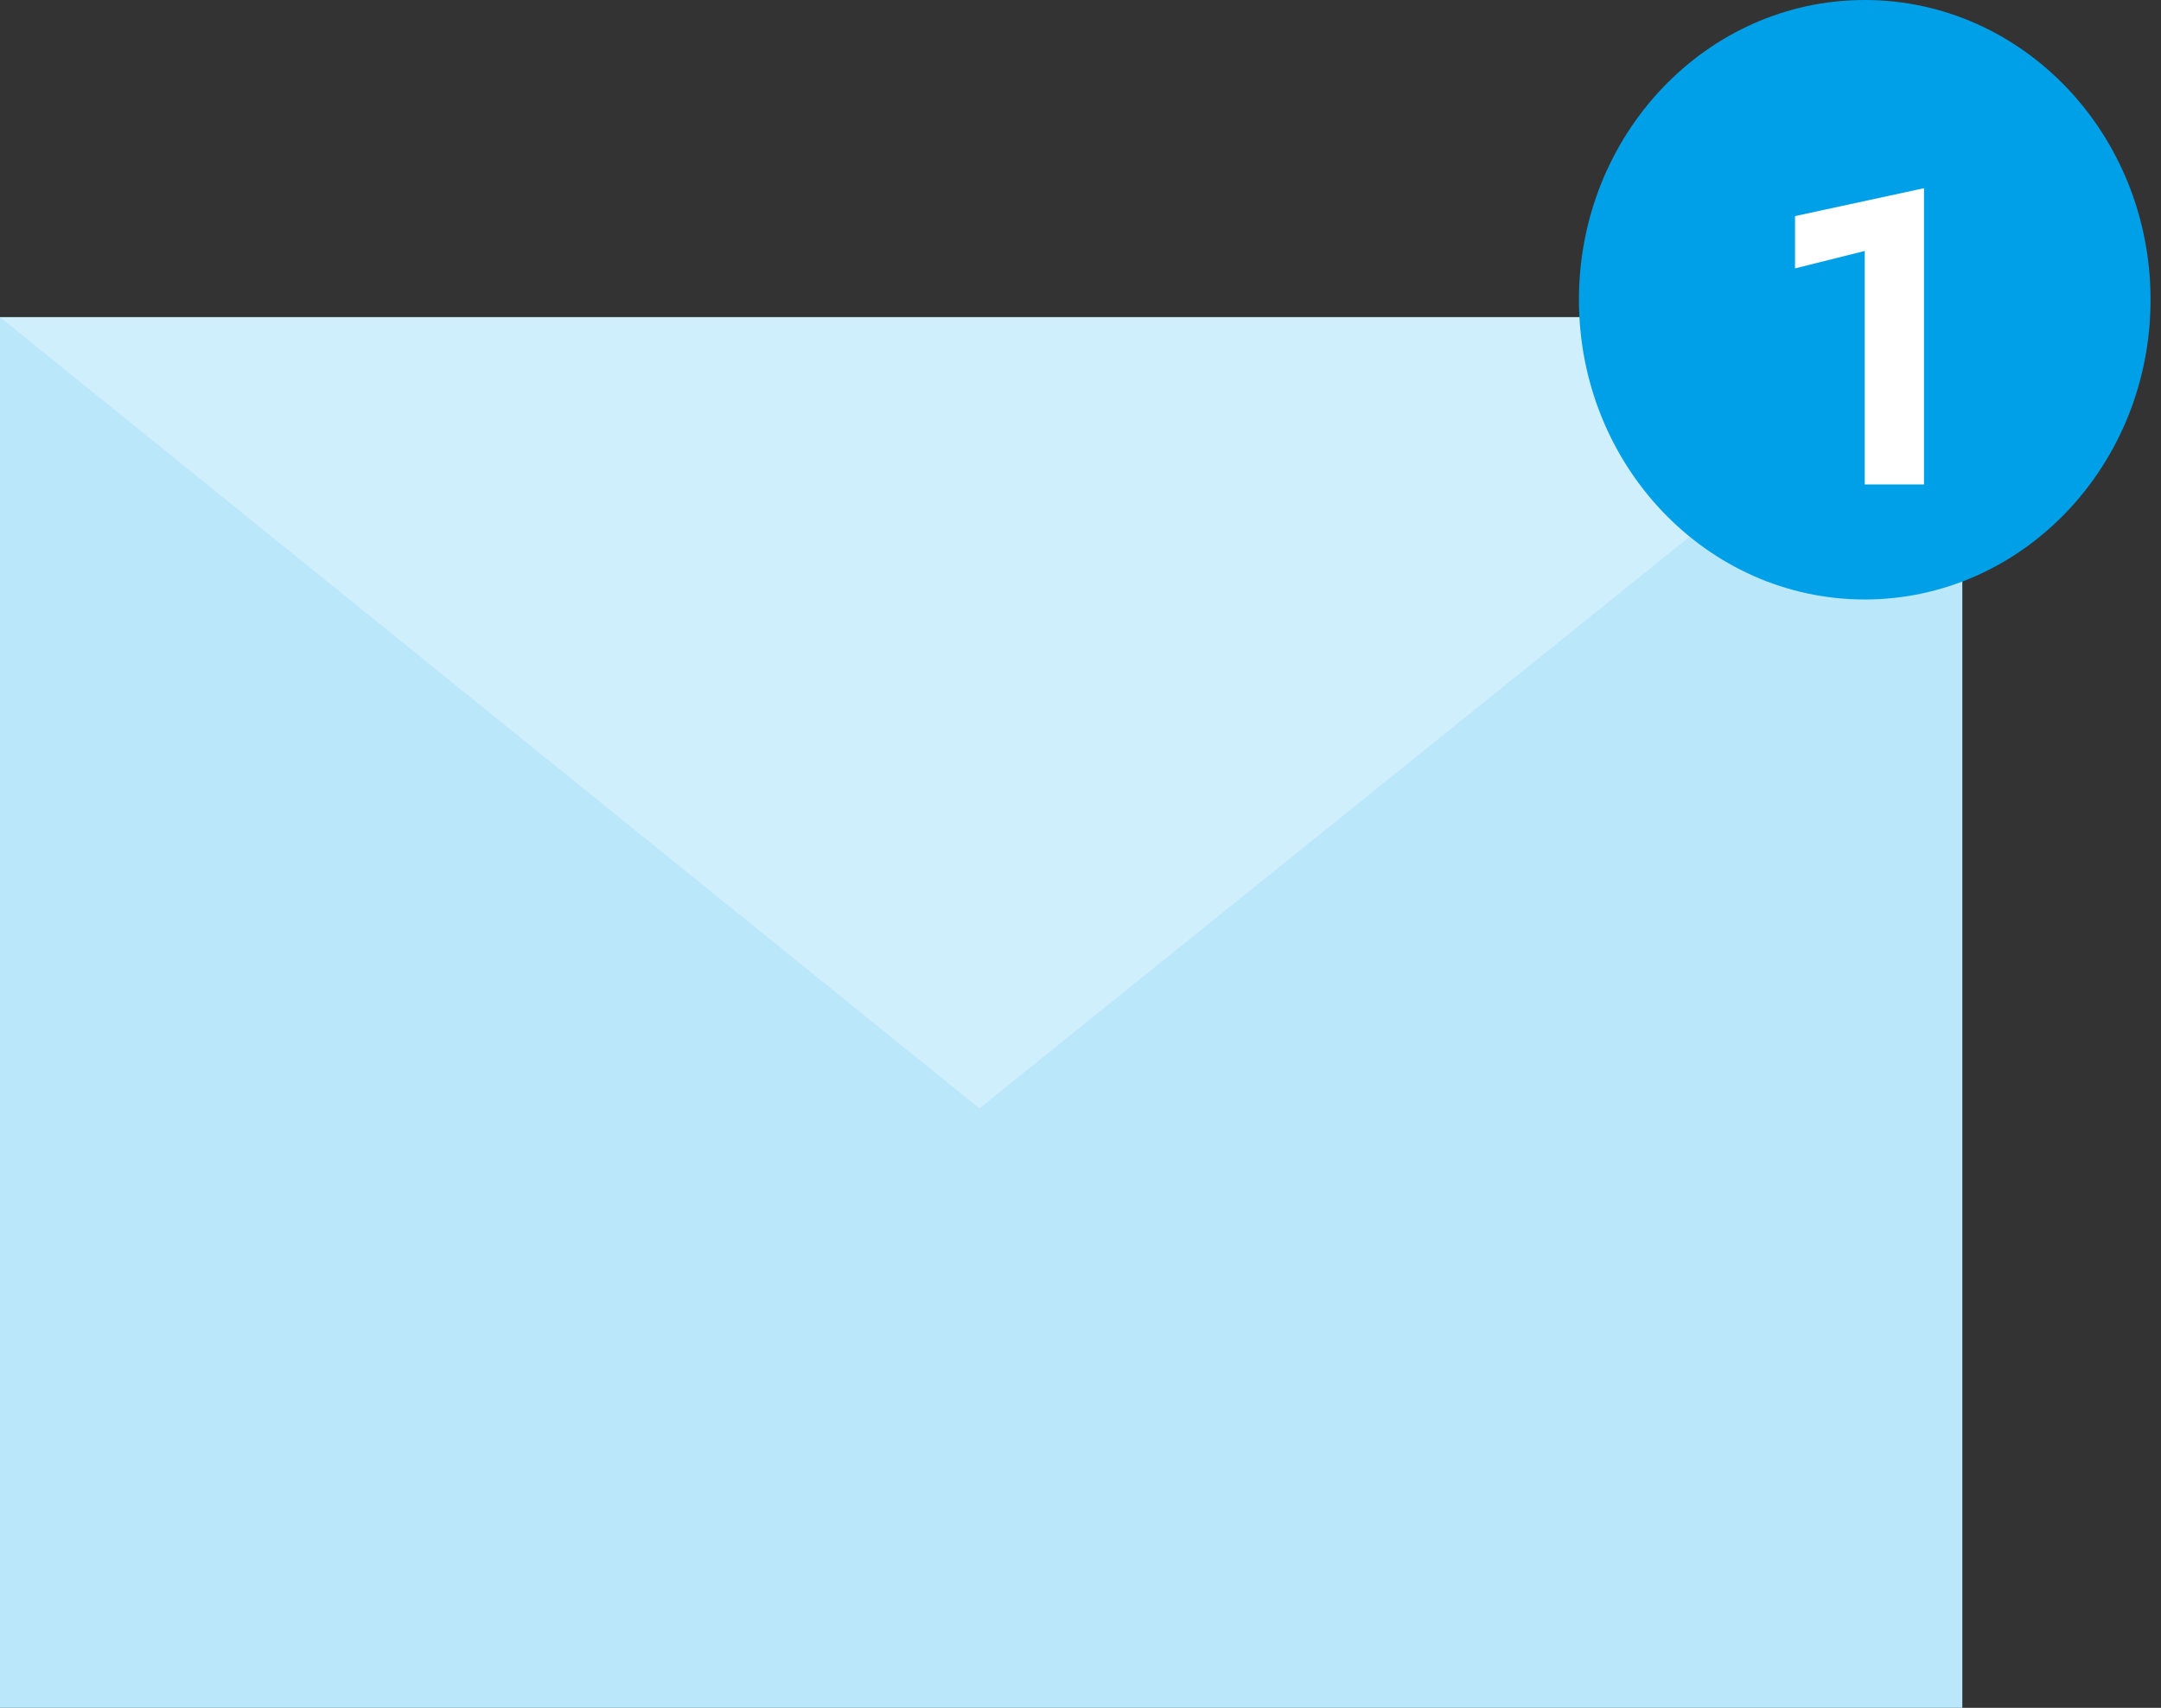
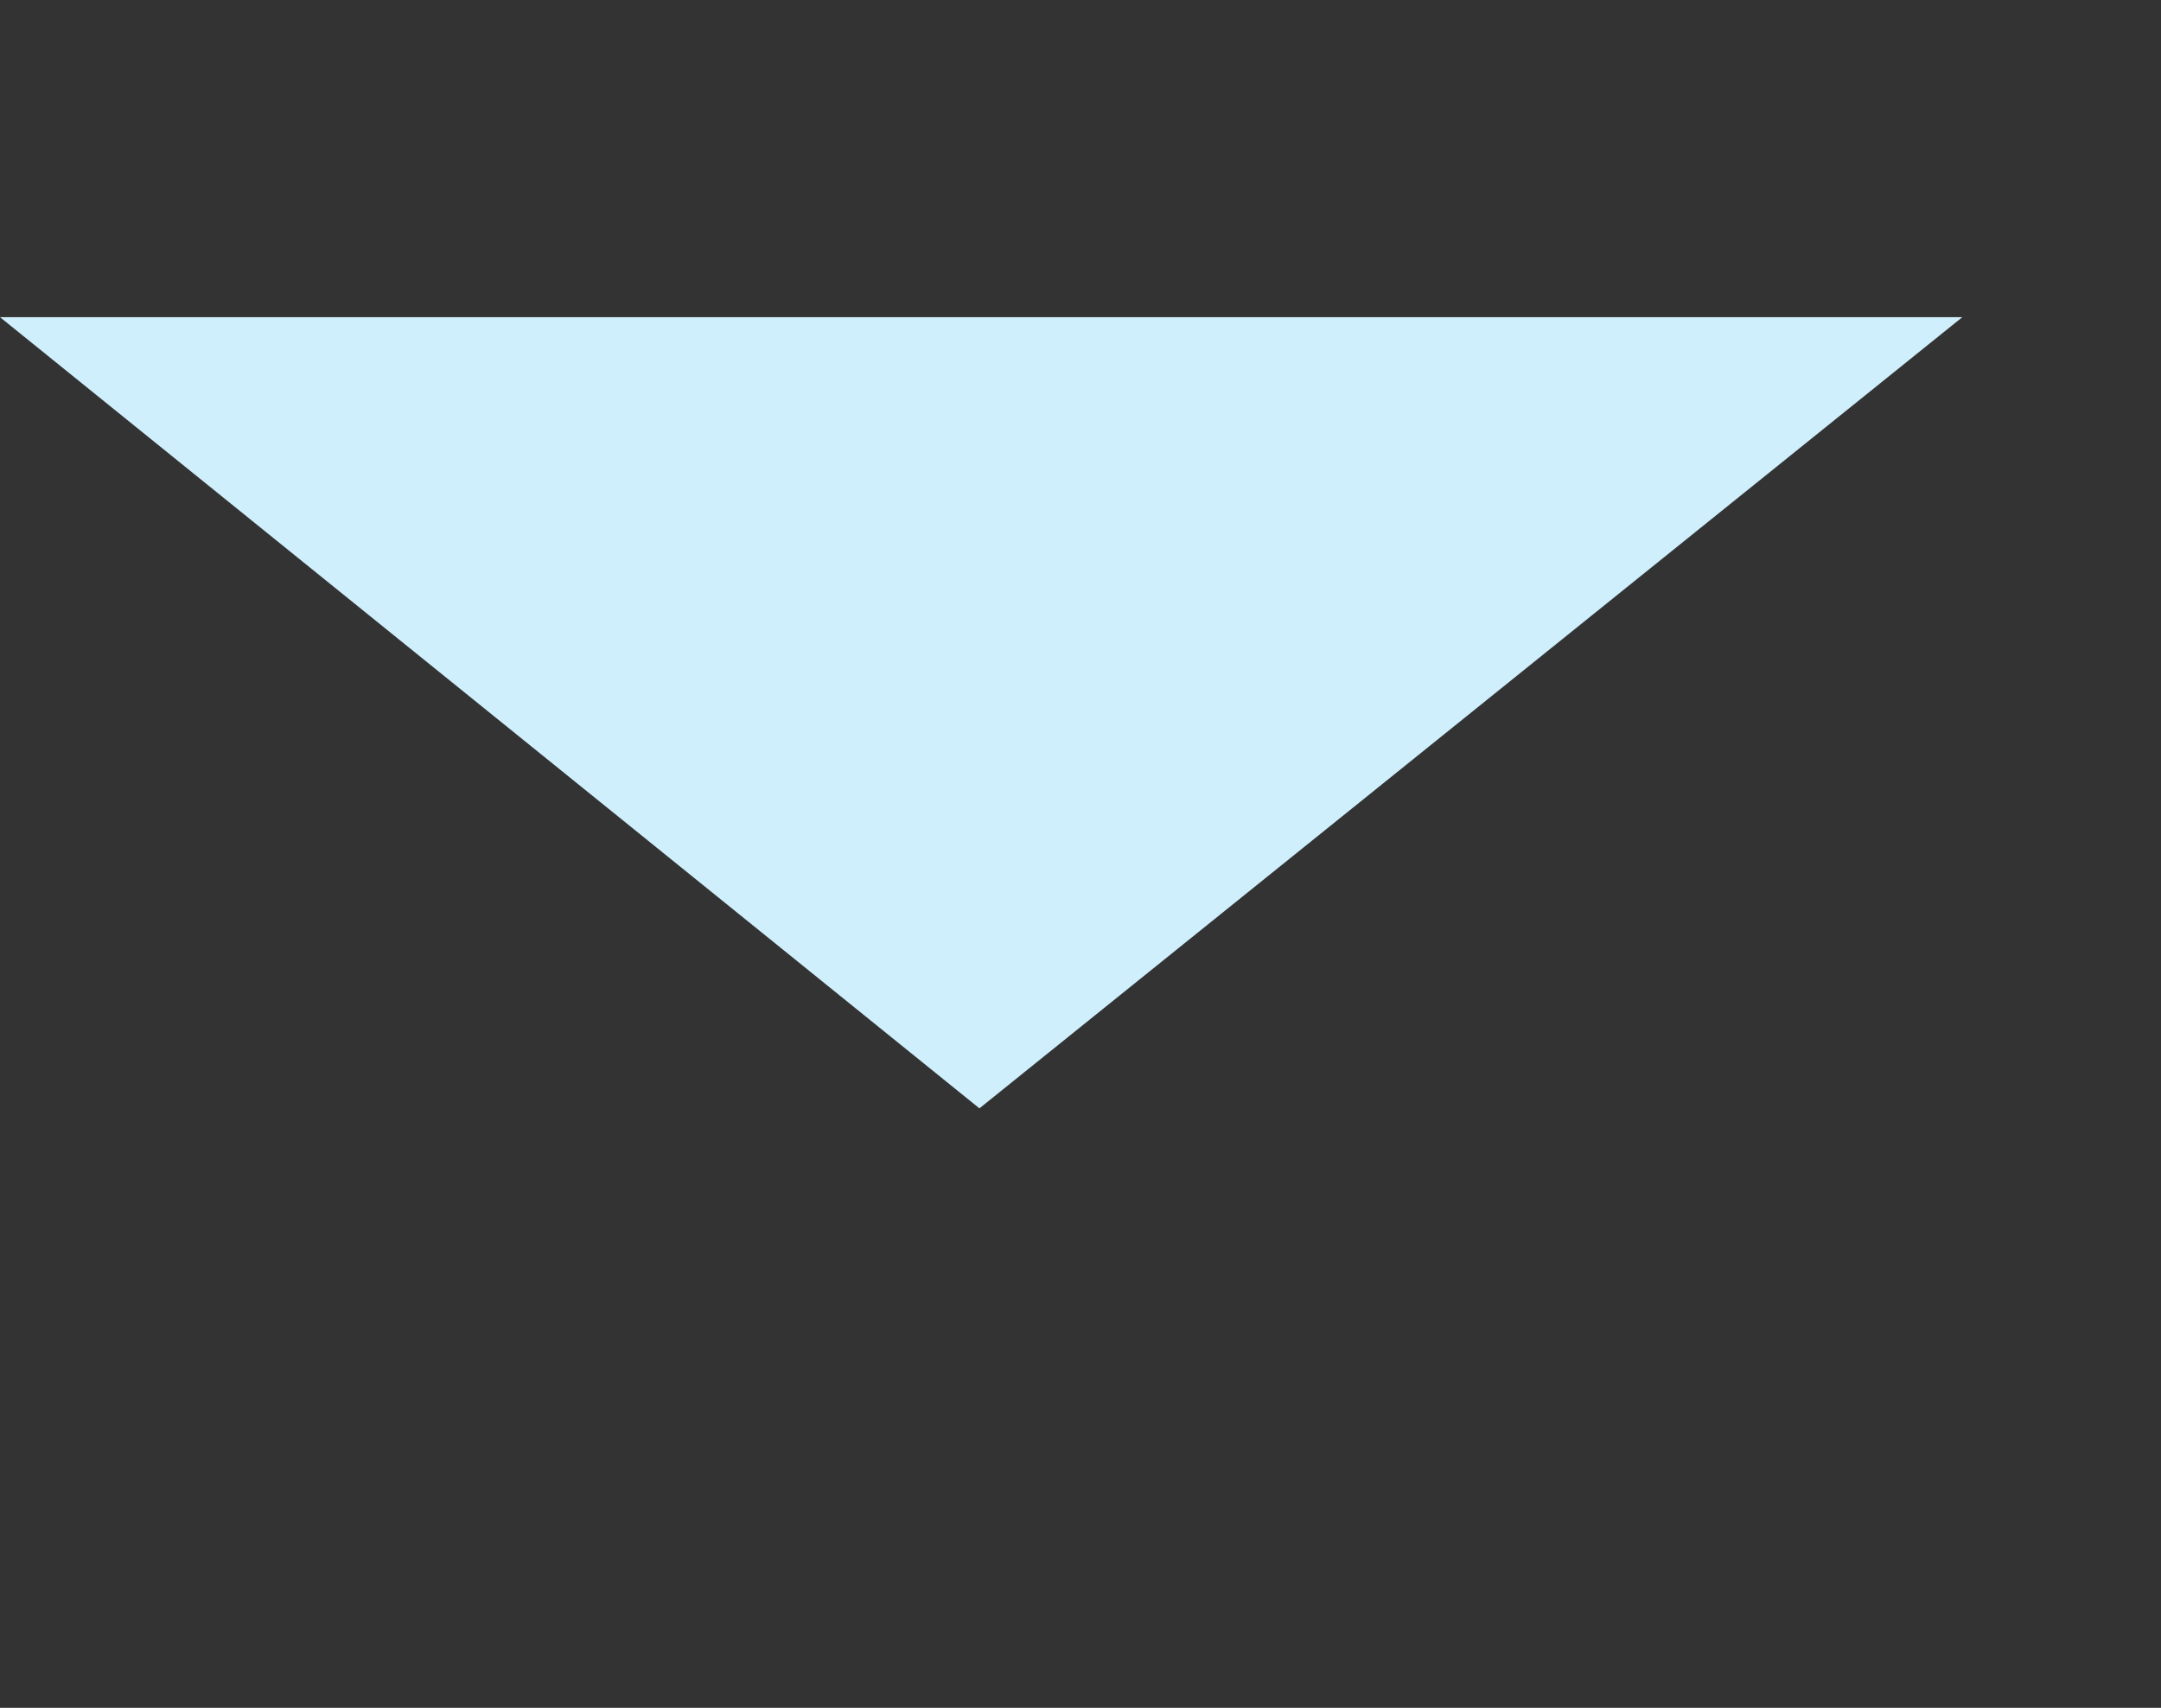
<svg xmlns="http://www.w3.org/2000/svg" version="1.1" id="圖層_1" x="0px" y="0px" viewBox="0 0 62 49" style="enable-background:new 0 0 62 49;" xml:space="preserve">
  <rect x="0" y="0" width="62" height="49" fill="#333333" stroke="none" />
  <style type="text/css">
	.st0{fill:#BBE7FB;}
	.st1{fill:#D0EFFD;}
	.st2{fill:#00A0E9;}
	.st3{fill:#FFFFFF;}
</style>
-   <rect y="9.1" class="st0" width="56.3" height="39.9" />
  <path class="st1" d="M28.1,31.8L0,9.1h56.3L28.1,31.8z" />
-   <ellipse class="st2" cx="53.5" cy="8.6" rx="8.2" ry="8.6" />
-   <path class="st3" d="M51.5,7.7V6.2l3.7-0.8v8.5h-1.7V7.2L51.5,7.7z" />
</svg>